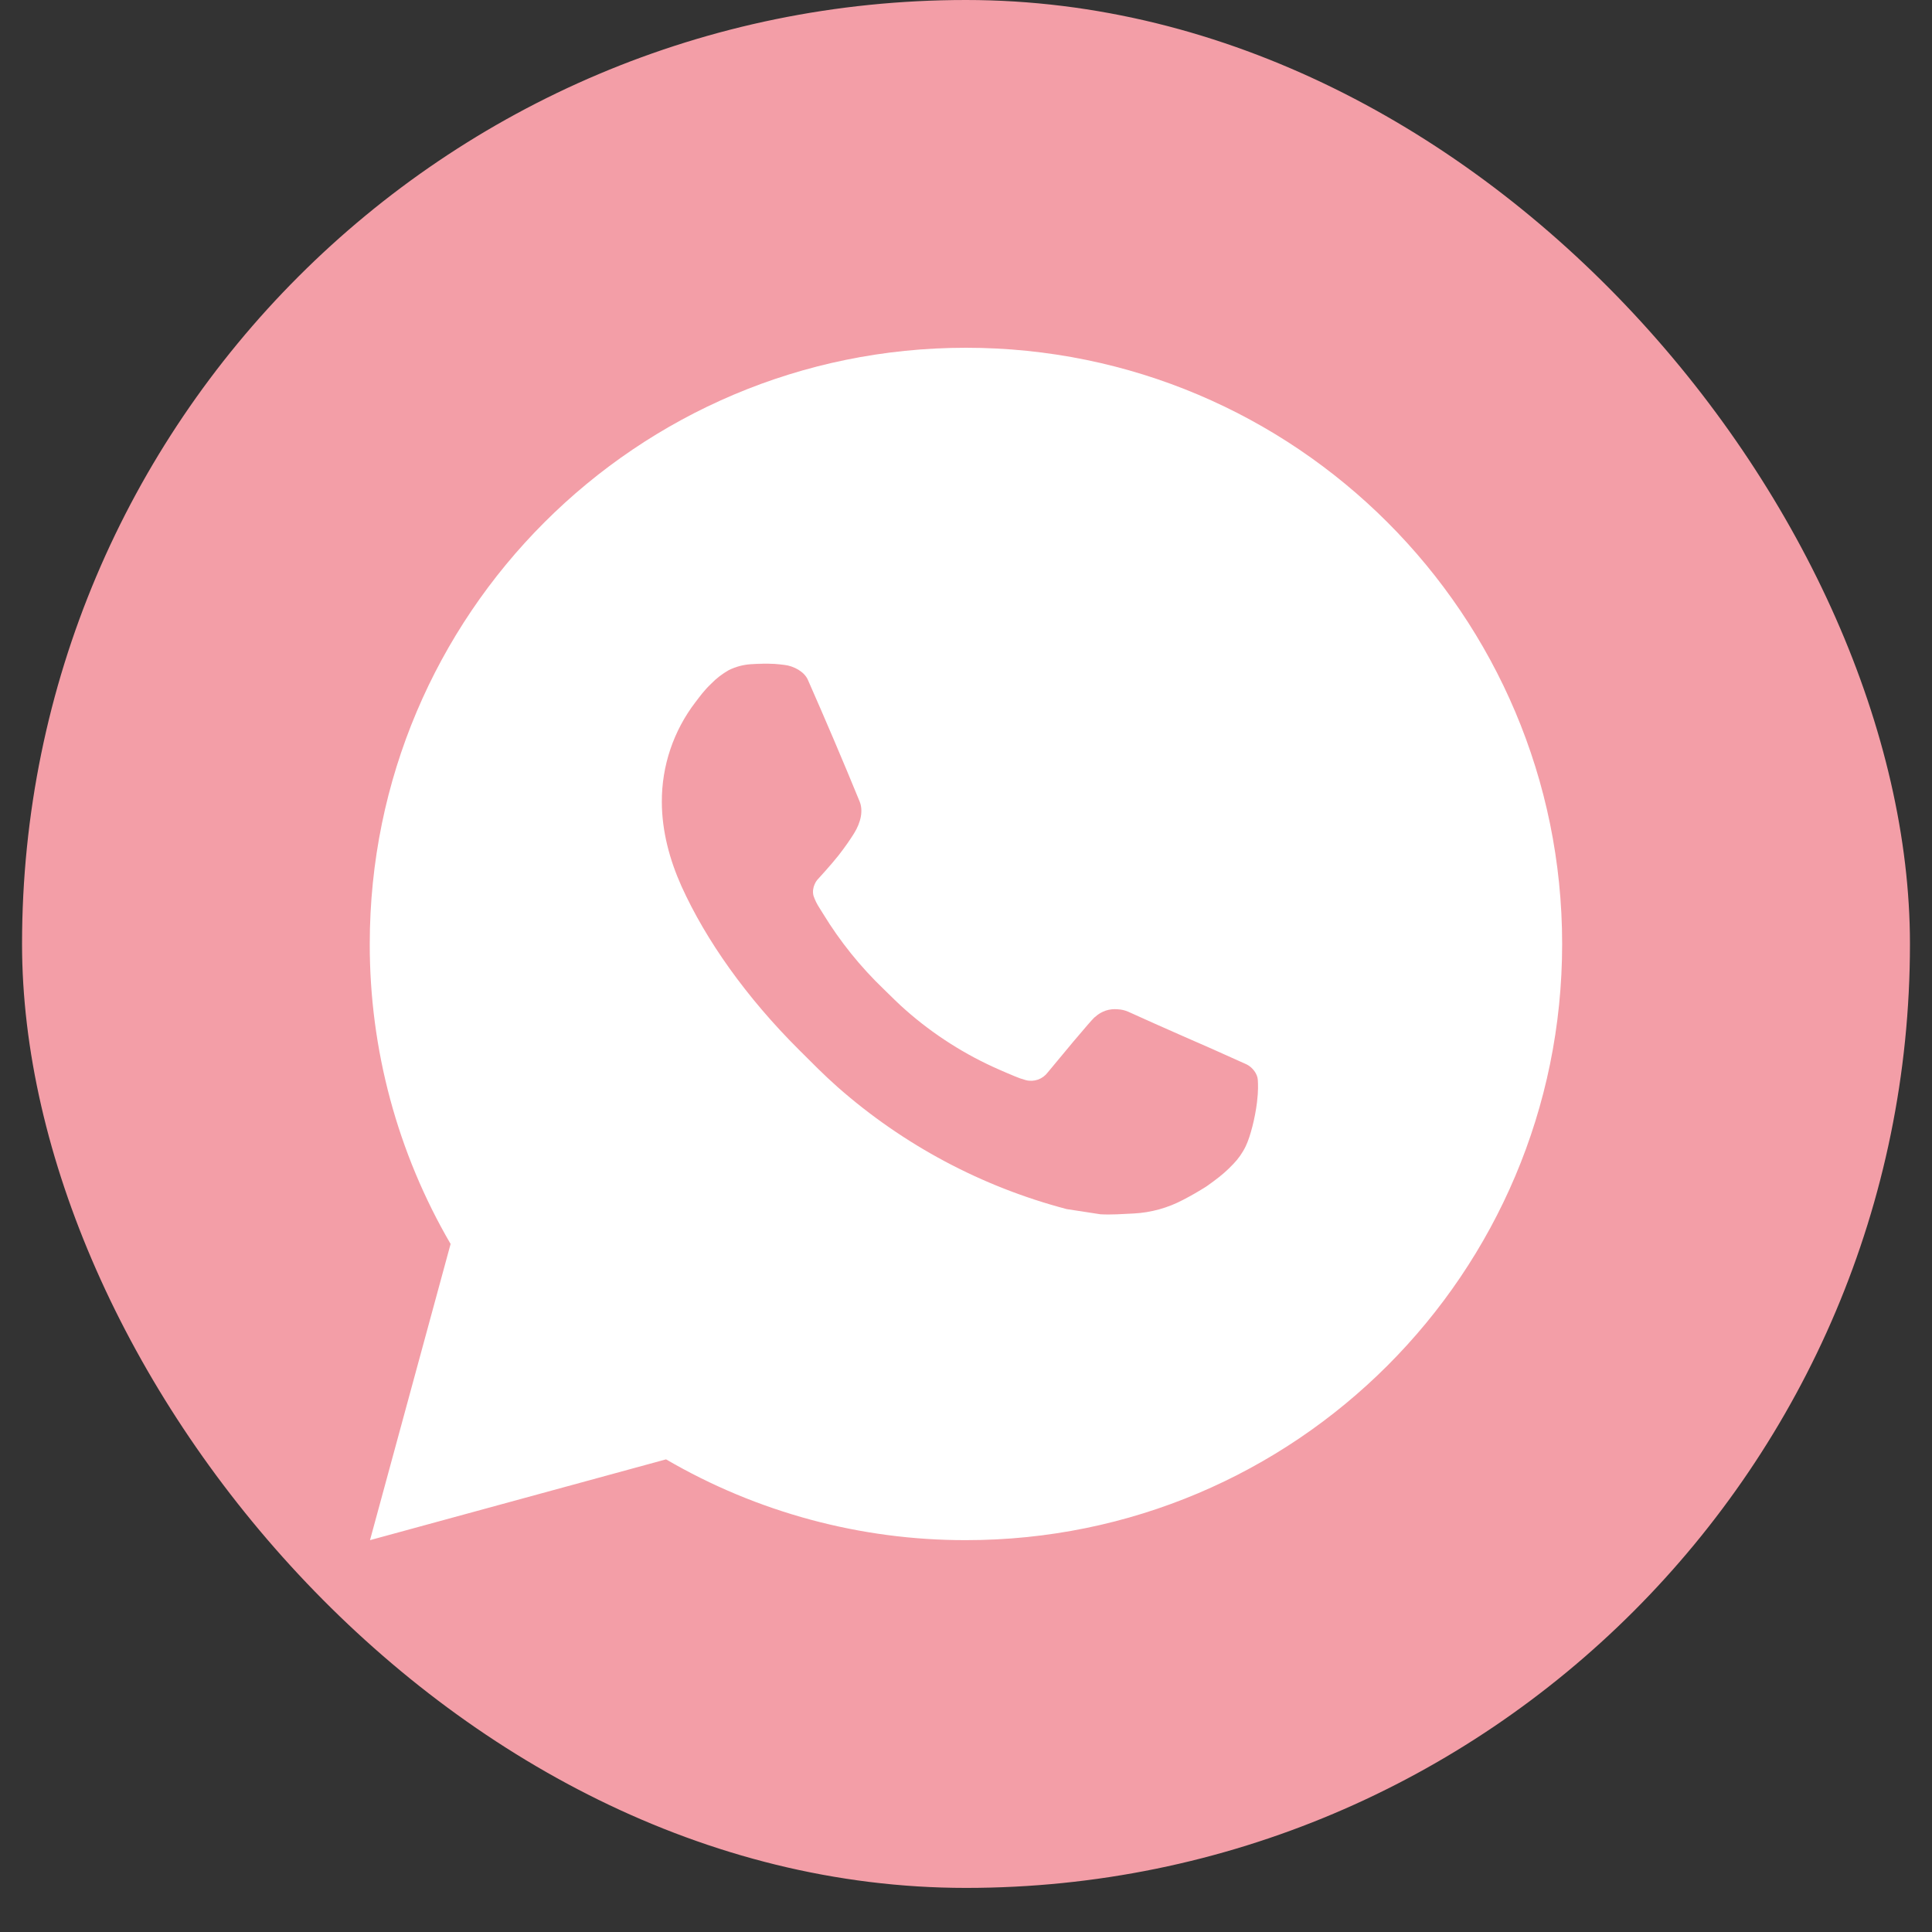
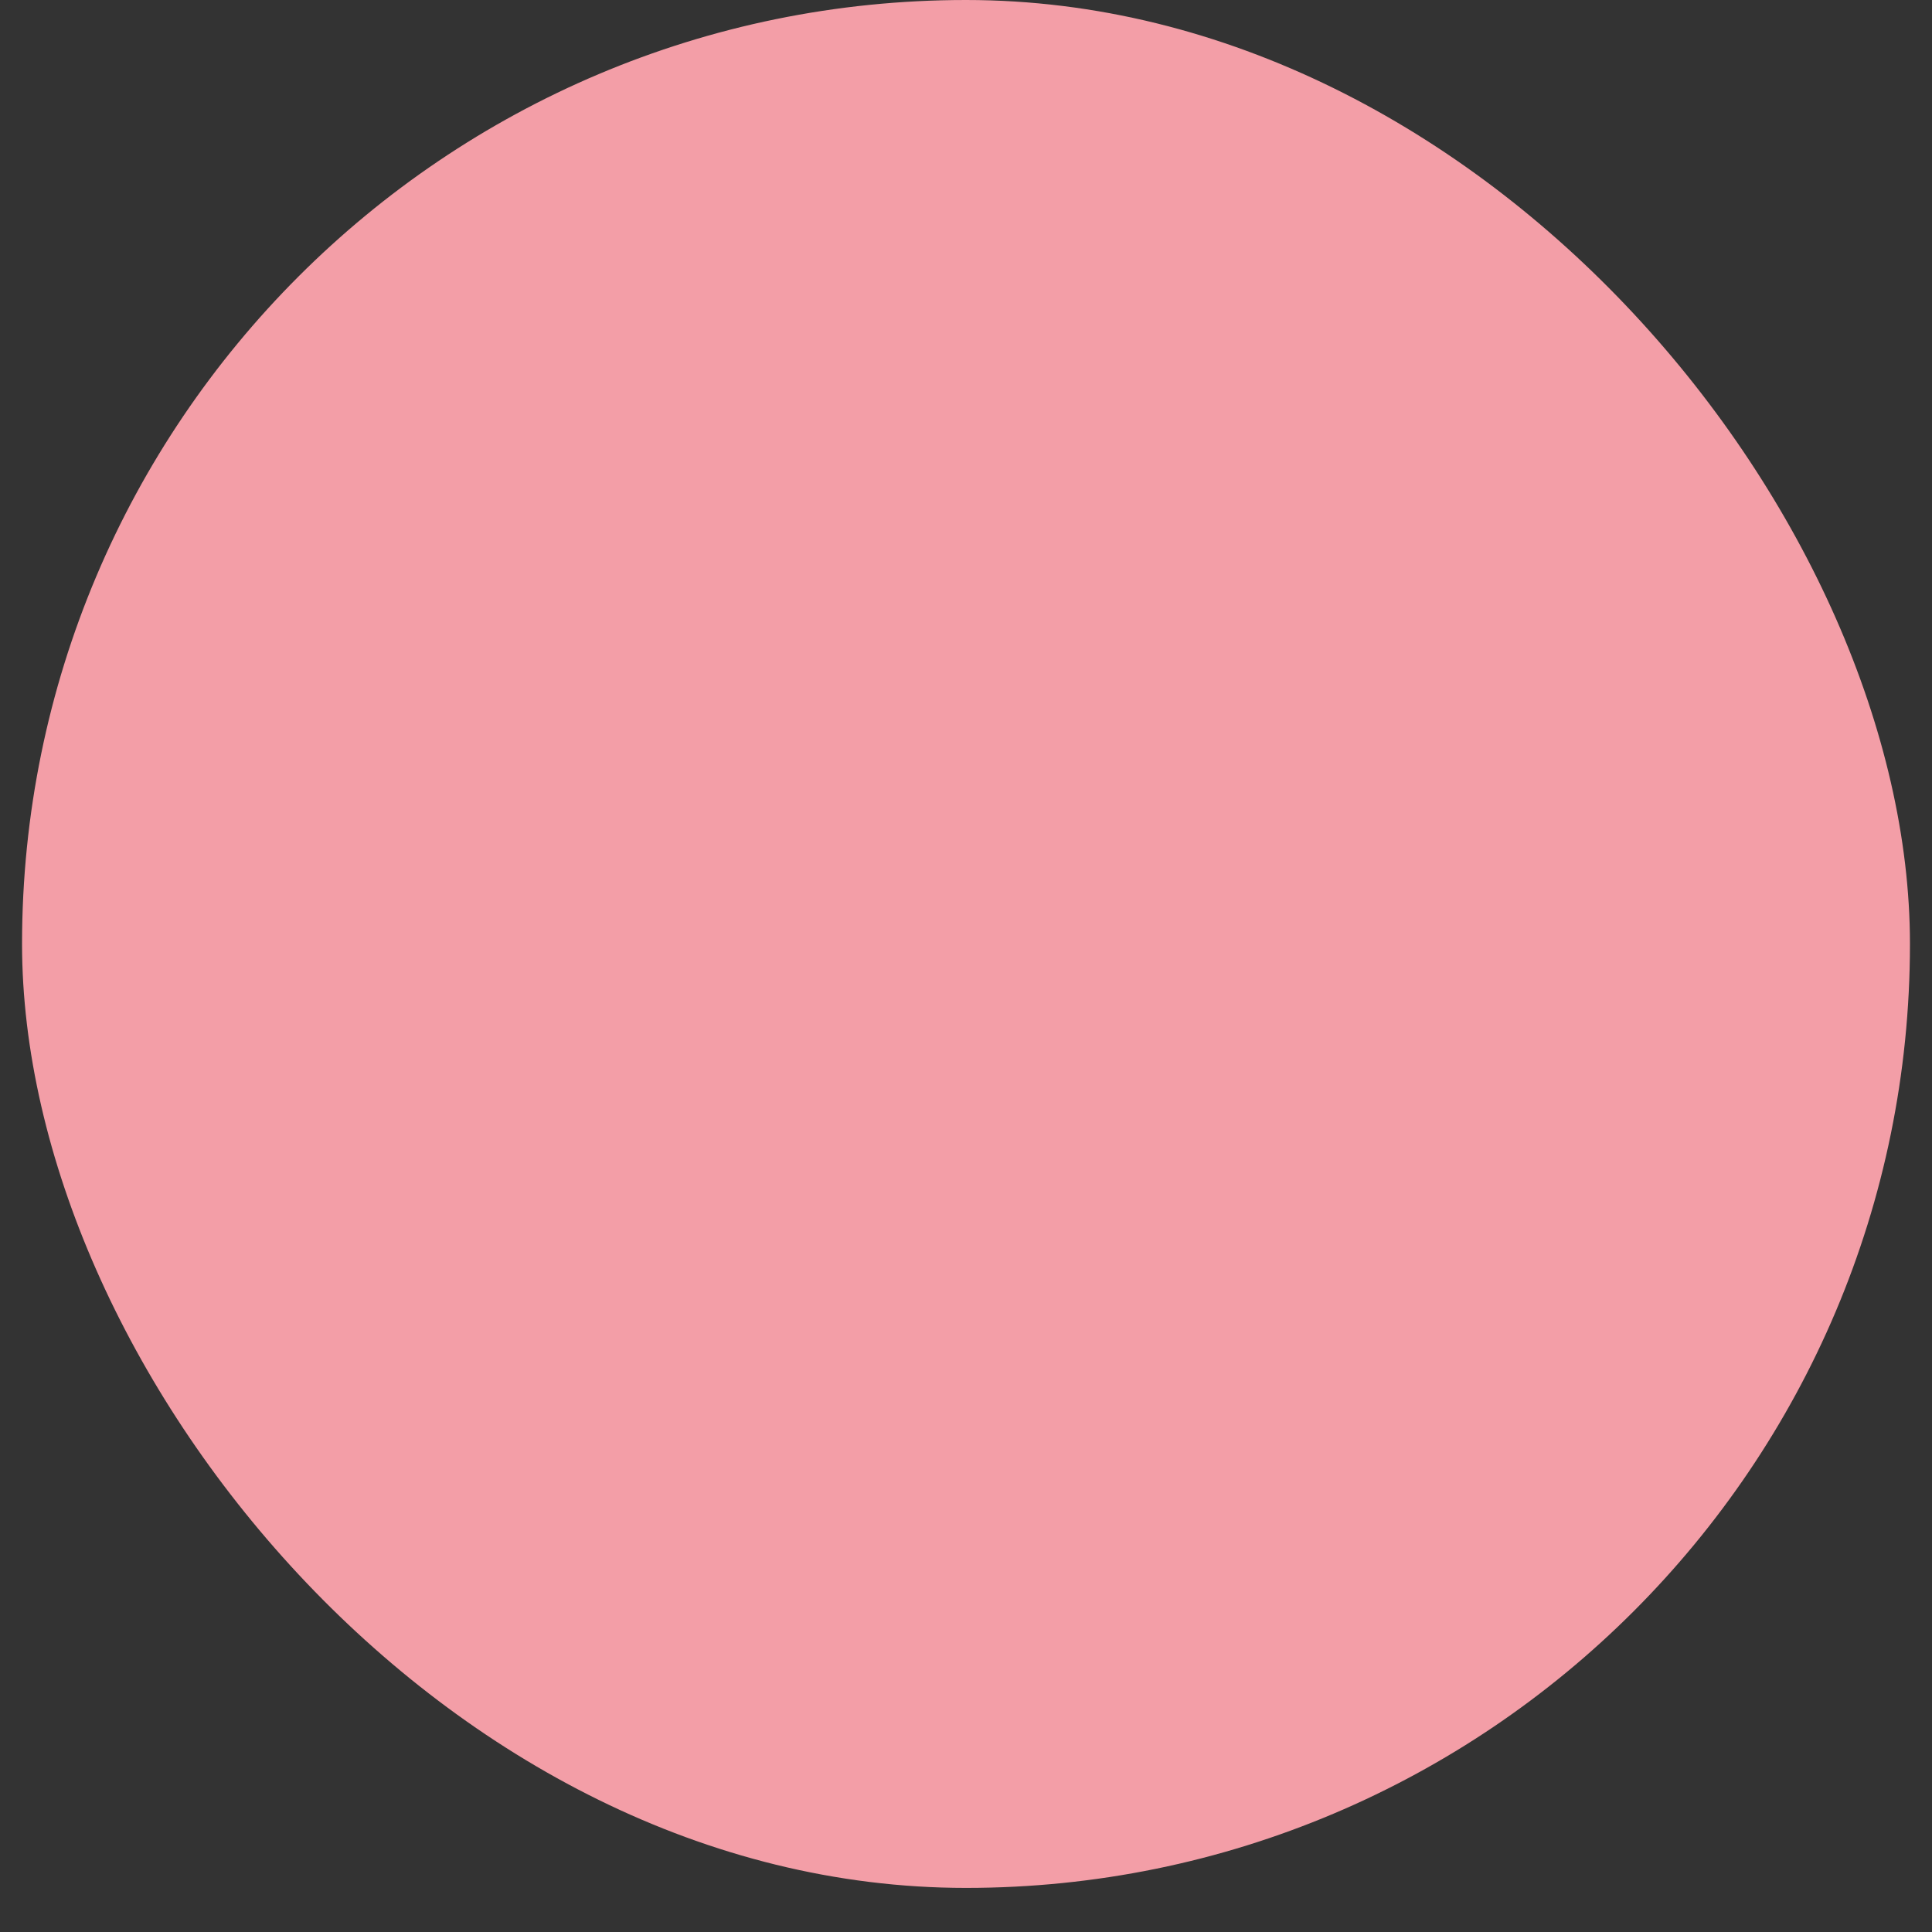
<svg xmlns="http://www.w3.org/2000/svg" width="39" height="39" viewBox="0 0 39 39" fill="none">
  <rect x="0" y="0" width="39" height="39" fill="#333333" stroke="none" />
  <rect x="0.445" width="38.11" height="38.11" rx="19.055" fill="#F39EA7" />
-   <path d="M19.499 7.02C26.146 7.02 31.534 12.408 31.534 19.055C31.534 25.702 26.146 31.09 19.499 31.09C17.372 31.093 15.283 30.53 13.445 29.459L7.469 31.09L9.096 25.111C8.024 23.273 7.461 21.183 7.464 19.055C7.464 12.408 12.852 7.02 19.499 7.02ZM15.398 13.399L15.157 13.408C15.001 13.418 14.849 13.459 14.709 13.529C14.579 13.603 14.459 13.695 14.355 13.803C14.211 13.939 14.129 14.057 14.041 14.171C13.596 14.75 13.356 15.461 13.36 16.191C13.362 16.78 13.517 17.355 13.757 17.891C14.249 18.977 15.059 20.126 16.128 21.191C16.386 21.448 16.638 21.705 16.91 21.945C18.238 23.114 19.82 23.957 21.532 24.407L22.215 24.512C22.438 24.524 22.66 24.507 22.884 24.496C23.235 24.478 23.577 24.383 23.887 24.218C24.044 24.137 24.198 24.048 24.348 23.953C24.348 23.953 24.399 23.919 24.498 23.845C24.661 23.724 24.76 23.639 24.895 23.498C24.995 23.395 25.082 23.273 25.148 23.135C25.242 22.939 25.336 22.564 25.374 22.253C25.403 22.014 25.395 21.884 25.391 21.804C25.386 21.675 25.279 21.541 25.162 21.485L24.462 21.171C24.462 21.171 23.415 20.715 22.775 20.423C22.708 20.394 22.636 20.377 22.563 20.374C22.481 20.366 22.397 20.375 22.319 20.401C22.241 20.428 22.169 20.47 22.108 20.527C22.102 20.524 22.021 20.593 21.151 21.647C21.101 21.714 21.032 21.765 20.954 21.793C20.875 21.821 20.789 21.825 20.708 21.804C20.63 21.783 20.553 21.756 20.479 21.724C20.329 21.662 20.277 21.638 20.175 21.594C19.485 21.293 18.845 20.886 18.28 20.387C18.128 20.255 17.987 20.11 17.843 19.971C17.369 19.517 16.957 19.005 16.615 18.445L16.544 18.331C16.493 18.254 16.452 18.171 16.422 18.084C16.376 17.907 16.495 17.765 16.495 17.765C16.495 17.765 16.788 17.445 16.924 17.271C17.056 17.103 17.168 16.939 17.24 16.823C17.382 16.594 17.427 16.359 17.352 16.177C17.015 15.354 16.666 14.535 16.307 13.721C16.236 13.56 16.026 13.444 15.834 13.422C15.769 13.414 15.704 13.407 15.639 13.402C15.478 13.394 15.316 13.396 15.154 13.407L15.396 13.398L15.398 13.399Z" fill="white" />
</svg>